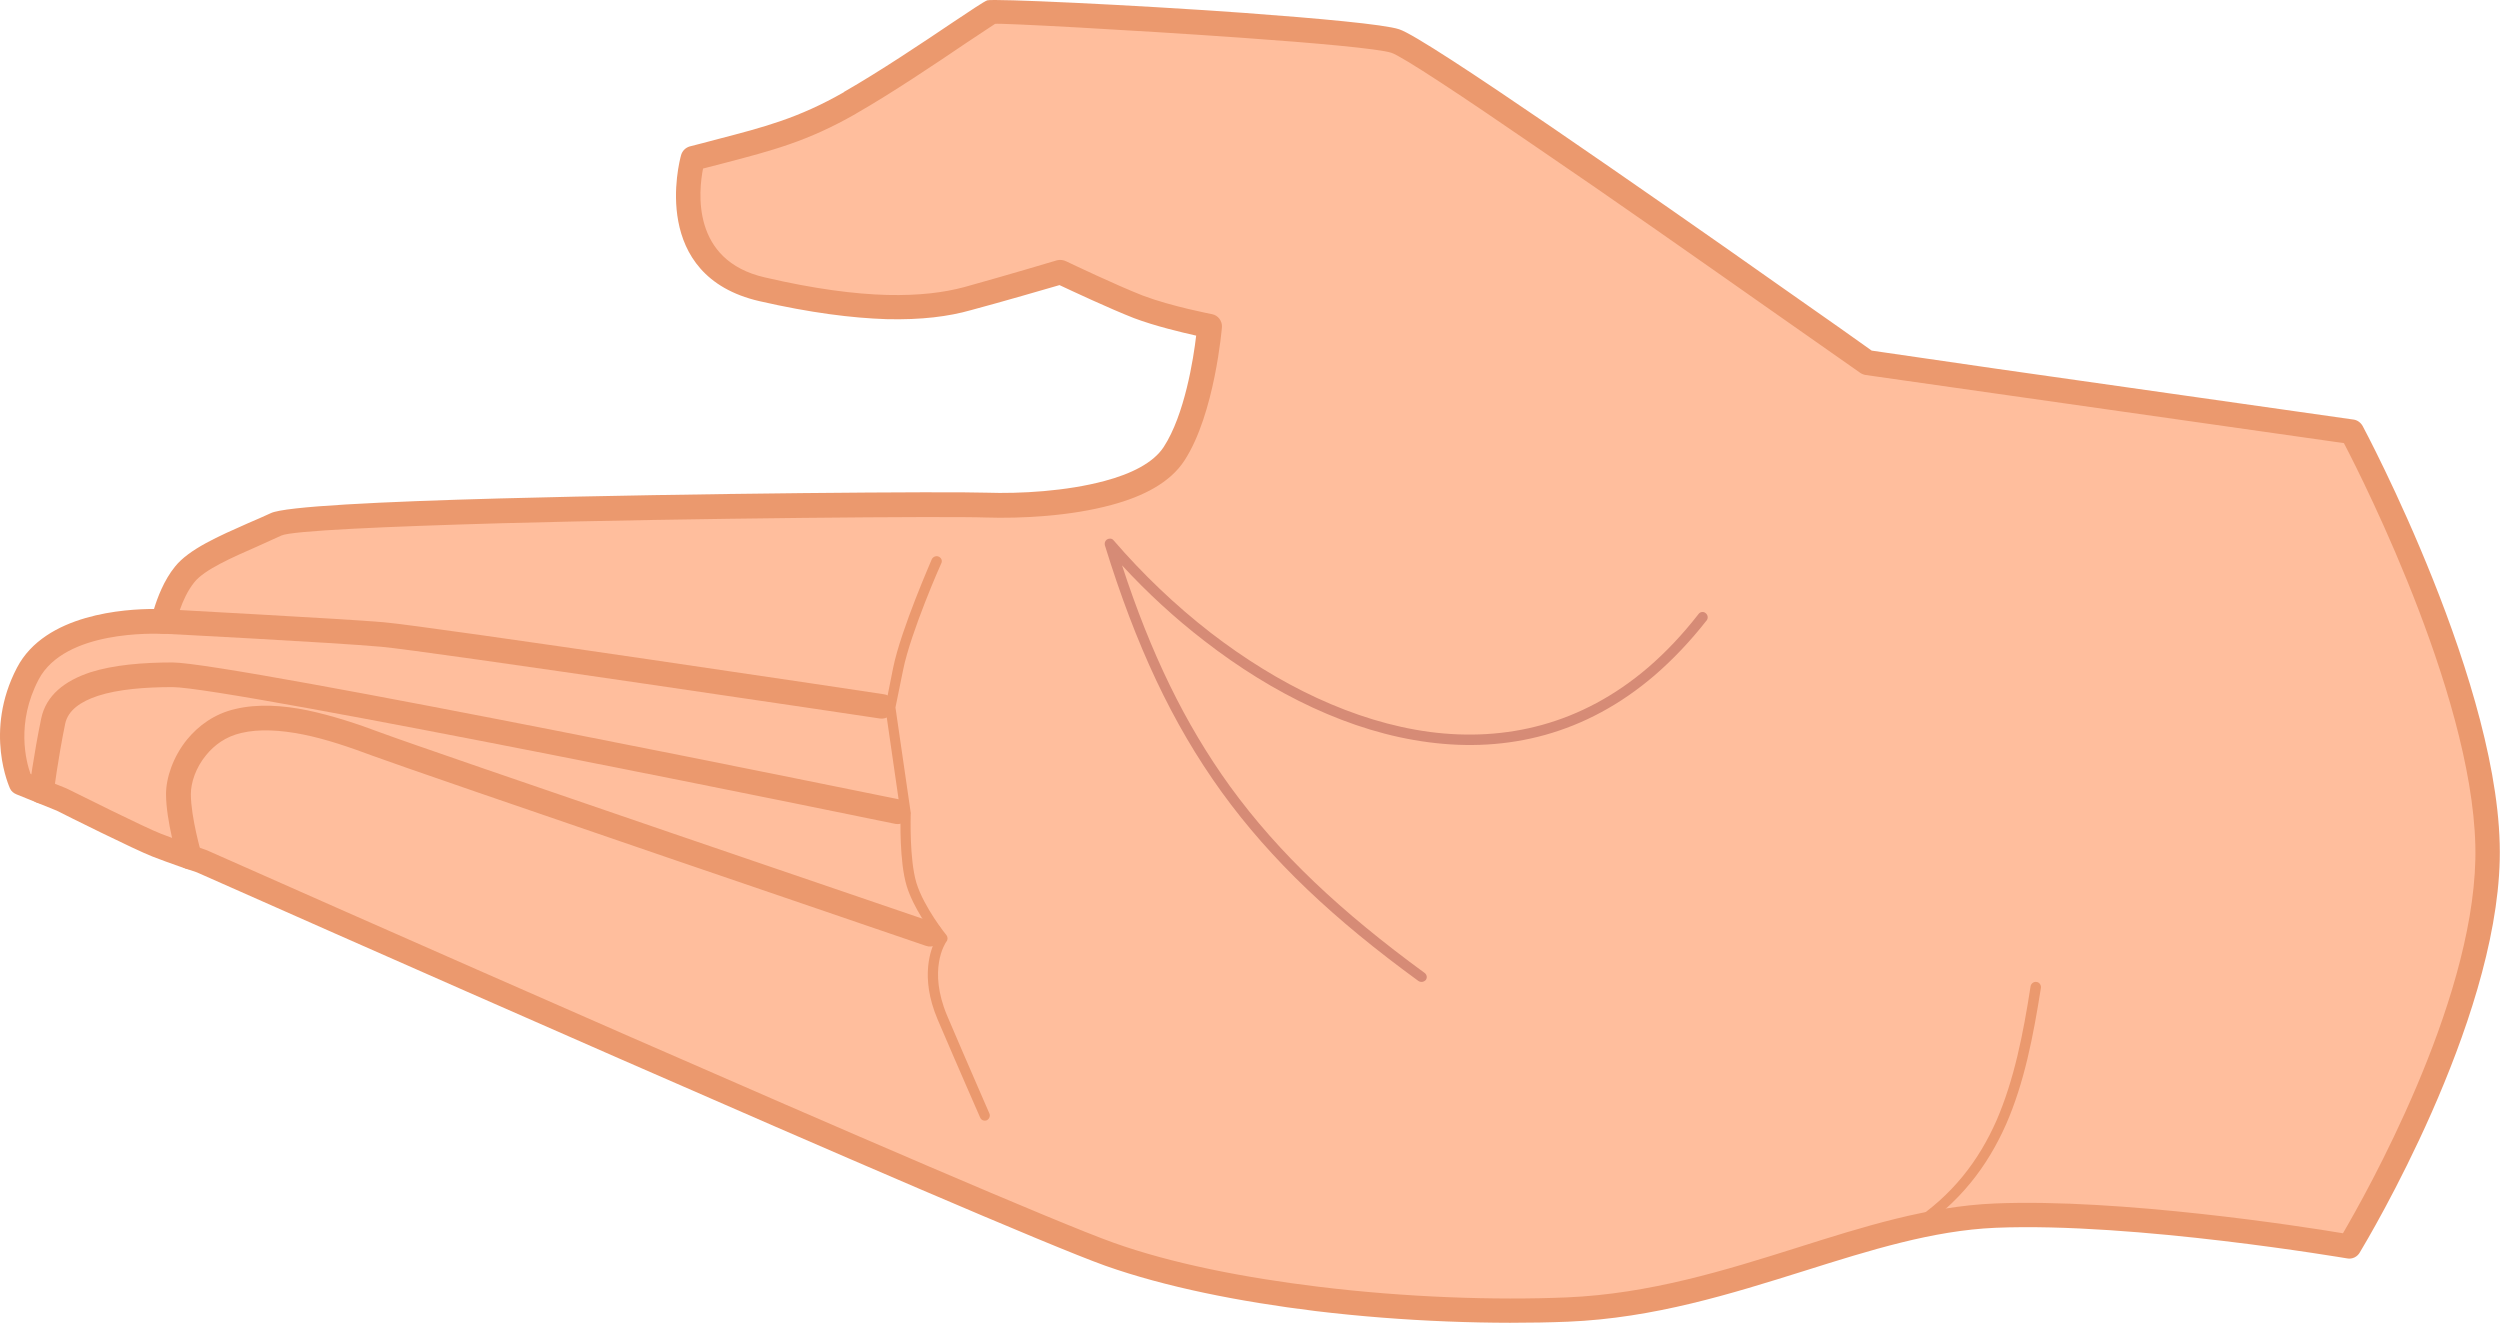
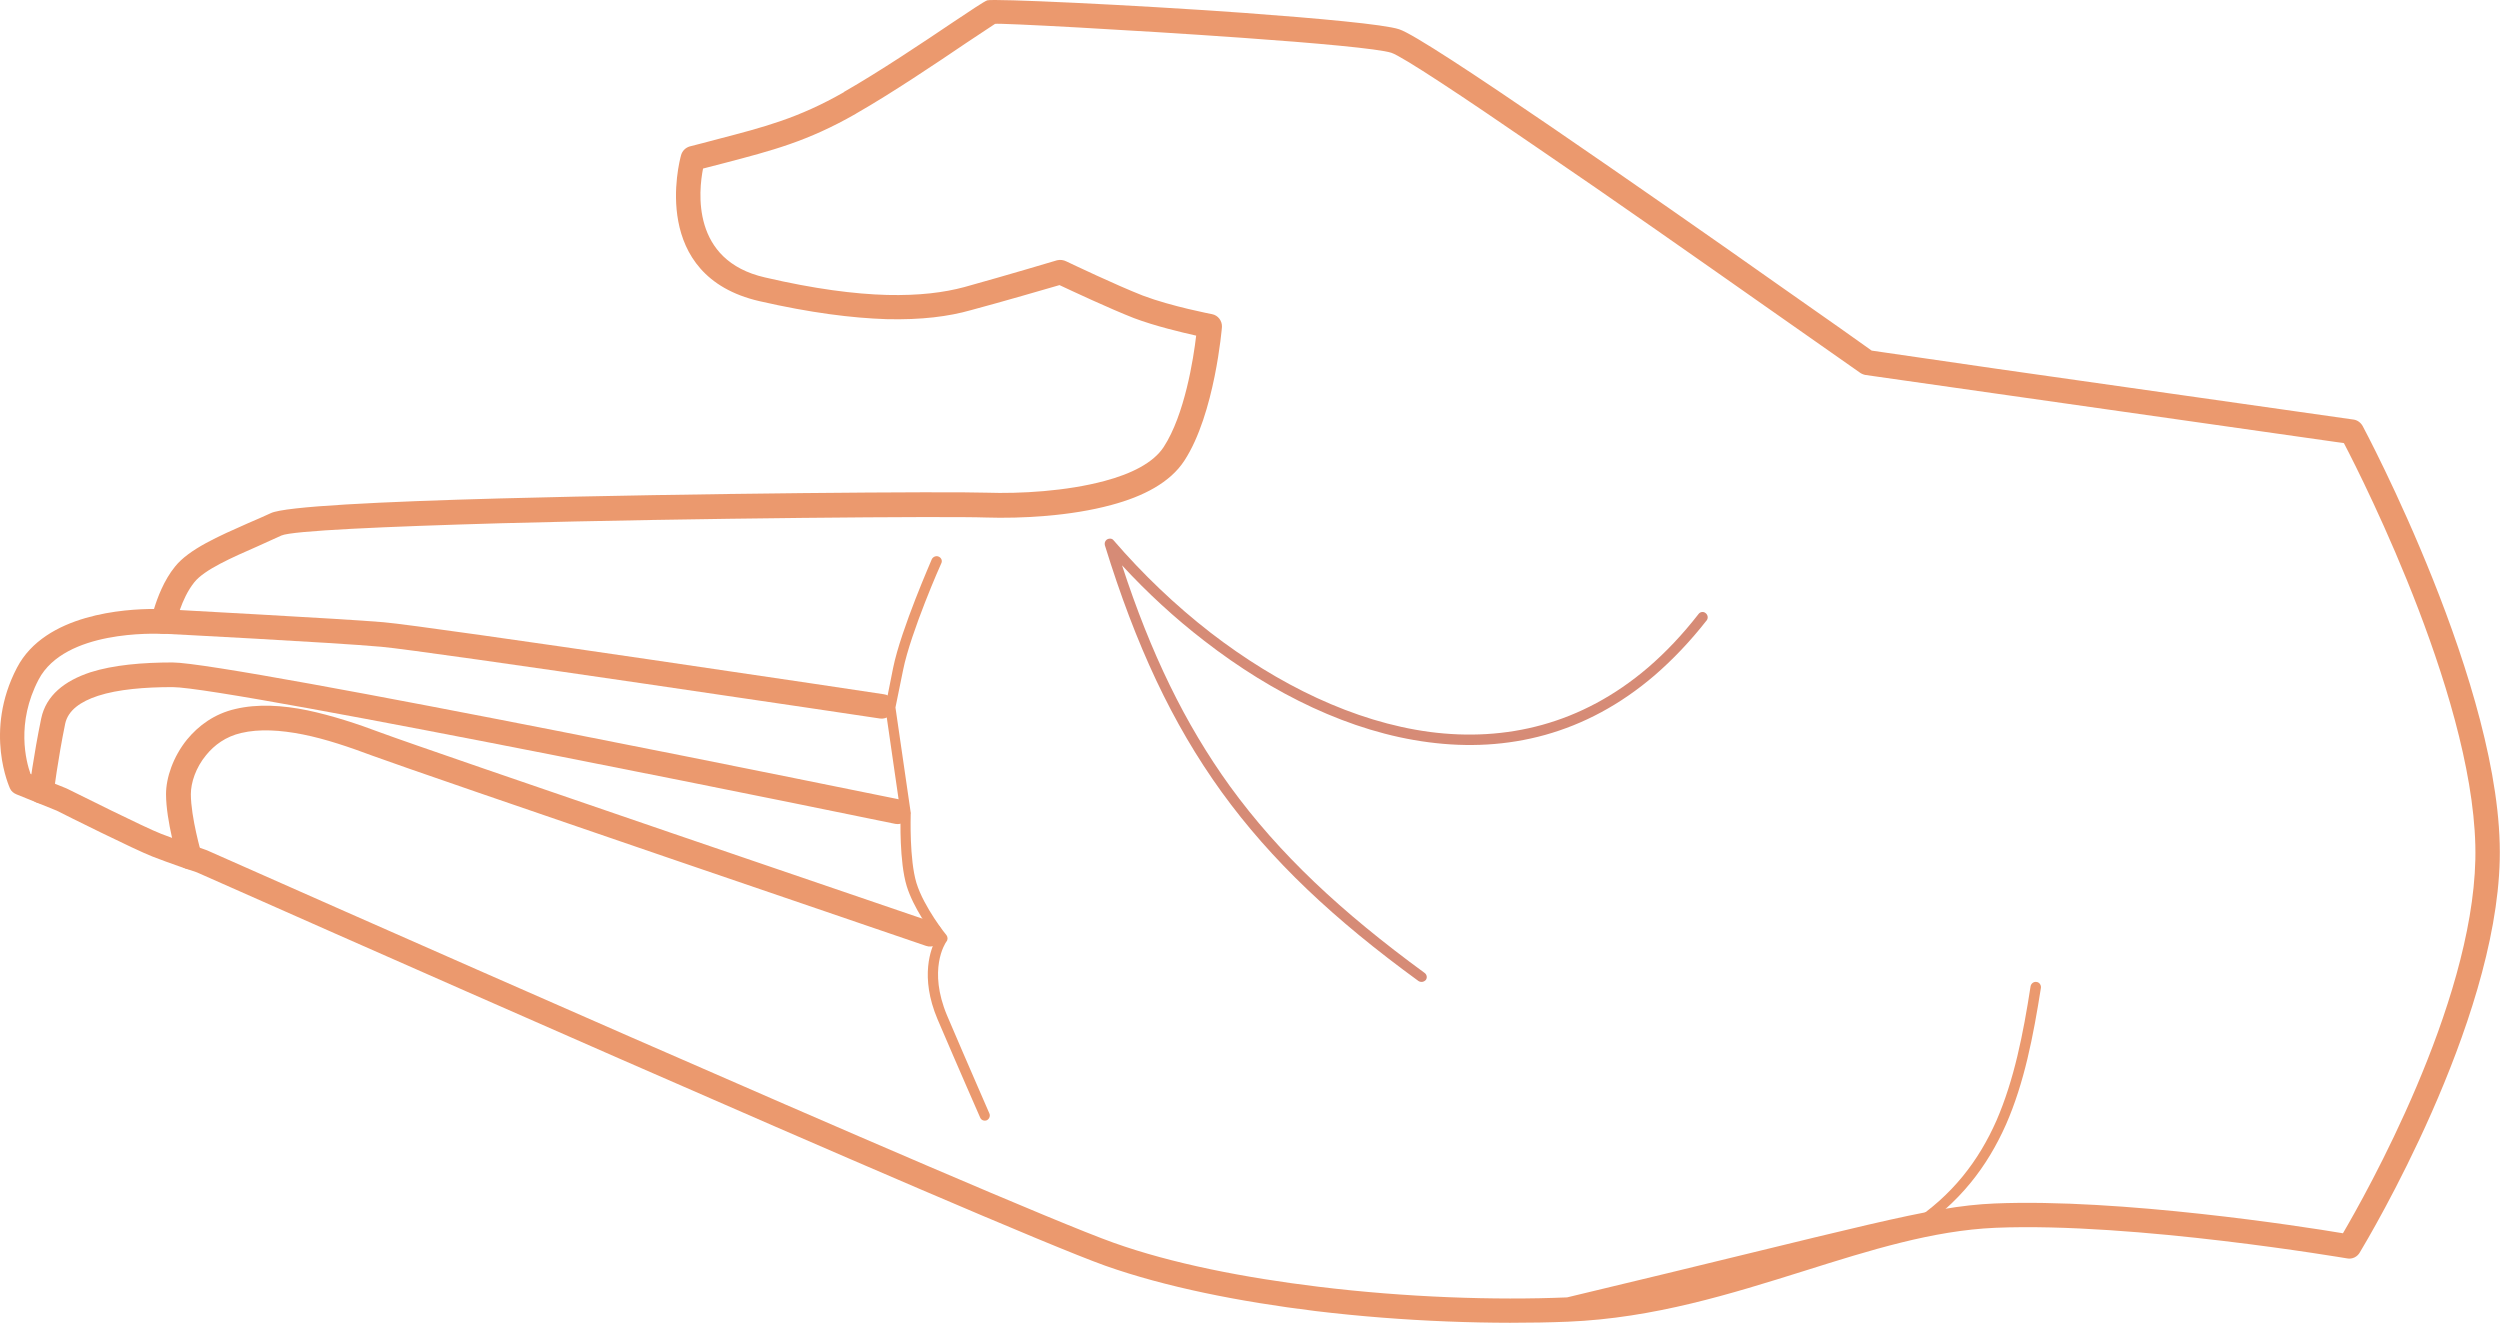
<svg xmlns="http://www.w3.org/2000/svg" width="287" height="152" viewBox="0 0 287 152" fill="none">
-   <path fill-rule="evenodd" clip-rule="evenodd" d="M269.99 49.58L229.03 43.72L214.33 41.62C214.33 41.62 209.88 38.49 203.55 34.04C188.6 23.51 162.97 5.65 160.18 4.74C156.2 3.39 114.65 1.1 113.8 1.42C113.14 1.64 103.93 8.19 97.6 11.79C91.14 15.49 86.76 16.27 79.55 18.21C79.55 18.21 75.95 30.56 87.48 33.22C99.04 35.88 106.22 35.6 111.08 34.29C115.97 32.97 121.73 31.25 121.73 31.25C121.73 31.25 127.28 33.88 130.69 35.23C134.11 36.55 138.87 37.42 138.87 37.42C138.87 37.42 138.09 47.04 134.76 52.12C131.47 57.2 120.06 58.2 113.23 57.98C106.37 57.76 35.45 58.42 31.69 60.17C27.93 61.96 22.98 63.71 21.19 65.94C19.44 68.13 18.78 71.33 18.78 71.33C18.78 71.33 6.72 70.58 3.21 77.32C-0.33 84.06 2.43 89.92 2.43 89.92L7.07 91.8C7.07 91.8 15.91 96.22 18.01 97.03C20.11 97.84 23.09 98.85 23.09 98.85C23.09 98.85 114.34 139.34 127.38 143.98C142.08 149.21 164.42 151 179.96 150.34C198.51 149.56 213.55 140.19 229 139.56C245.14 138.9 269.68 143.1 269.68 143.1C269.68 143.1 285.13 117.91 285.57 98.7C286.04 79.44 269.99 49.58 269.99 49.58Z" fill="#FFBE9D" />
-   <path d="M269.08 50.87L228.84 45.14L214.11 43.04C213.86 42.98 213.64 42.88 213.45 42.73C212.98 42.42 208.75 39.41 202.73 35.21C195.24 29.95 185.12 22.83 176.5 16.97C167.98 11.11 160.99 6.47 159.73 6.06C158.29 5.59 150.99 4.93 142.62 4.34C129.77 3.43 114.64 2.62 114.23 2.74C114.17 2.77 112.85 3.65 110.97 4.9C107.55 7.22 102.32 10.73 98.31 13.02L98.22 13.08C92.67 16.25 88.63 17.28 83.15 18.72C82.43 18.91 81.71 19.1 80.71 19.35C80.21 21.89 79.3 29.91 87.82 31.85C93.49 33.17 98.1 33.76 101.83 33.86C105.53 33.95 108.41 33.58 110.73 32.95C115.81 31.54 121.35 29.88 121.35 29.88C121.73 29.79 122.1 29.85 122.42 30.01C123.14 30.35 128.06 32.7 131.19 33.93C134.48 35.18 139.12 36.06 139.12 36.06C139.84 36.19 140.31 36.84 140.28 37.53C140.28 37.56 139.47 47.53 135.96 52.89C134.33 55.4 131.23 57 127.59 57.97C122.89 59.25 117.25 59.54 113.18 59.41C108.92 59.25 79.74 59.47 57.49 60.07C44.23 60.45 33.52 60.92 32.3 61.48C31.49 61.86 30.55 62.26 29.61 62.7C26.6 64.02 23.47 65.39 22.31 66.84C20.77 68.75 20.18 71.63 20.18 71.67C20.02 72.36 19.37 72.83 18.64 72.77C17.83 72.74 7.45 72.3 4.44 78C1.81 83.01 3 87.43 3.5 88.84L7.61 90.5C7.67 90.53 7.74 90.56 7.8 90.59C8.77 91.06 16.57 94.98 18.52 95.73C20.62 96.54 23.5 97.52 23.5 97.52C23.59 97.55 23.69 97.58 23.75 97.61C26.85 98.99 115.03 138.1 127.85 142.67C134.52 145.05 142.83 146.68 151.38 147.72C161.38 148.94 171.62 149.29 179.9 148.94C189.4 148.53 198.04 145.84 206.29 143.24C214 140.8 221.39 138.48 228.98 138.16C243.39 137.56 264.3 140.79 268.97 141.58C271.57 137.13 283.79 115.51 284.17 98.68C284.56 81.39 271.37 55.25 269.08 50.87ZM229.25 42.34L270.21 48.17C270.62 48.23 271.02 48.51 271.24 48.92C271.27 48.98 287.44 79.13 286.97 98.71C286.53 117.67 271.9 142.11 270.93 143.74C270.65 144.27 270.05 144.59 269.43 144.46C269.37 144.46 245.05 140.29 229.07 140.95C221.89 141.26 214.69 143.52 207.13 145.9C198.73 148.53 189.89 151.32 180.02 151.73C171.56 152.07 161.16 151.73 151.03 150.51C142.32 149.44 133.79 147.75 126.9 145.31C114.08 140.73 25.65 101.5 22.61 100.15C22.11 99.99 19.41 99.08 17.5 98.33C15.49 97.55 7.5 93.57 6.53 93.07L1.89 91.19C1.58 91.06 1.29 90.85 1.14 90.5C1.14 90.47 -1.9 84.01 1.95 76.65C5.18 70.45 14.42 69.91 17.68 69.91C18.06 68.66 18.81 66.62 20.09 65.05C21.69 63.04 25.14 61.54 28.46 60.07C29.37 59.69 30.25 59.29 31.09 58.91C32.69 58.13 43.81 57.59 57.41 57.22C79.72 56.62 108.99 56.41 113.25 56.56C117.1 56.69 122.4 56.4 126.82 55.21C129.86 54.4 132.4 53.14 133.59 51.32C136 47.62 137.01 41.2 137.32 38.53C135.63 38.15 132.59 37.43 130.18 36.52C127.3 35.39 123.04 33.39 121.63 32.73C120.09 33.17 115.3 34.58 111.45 35.61C108.91 36.33 105.78 36.74 101.77 36.64C97.82 36.51 93.06 35.92 87.17 34.57C74.57 31.66 77.96 18.65 78.18 17.84C78.31 17.34 78.68 16.96 79.18 16.81C80.03 16.59 81.28 16.28 82.44 15.96C87.74 14.58 91.62 13.58 96.85 10.6L96.91 10.54C100.92 8.25 106.06 4.81 109.41 2.55C111.48 1.17 112.92 0.2 113.33 0.04C113.96 -0.18 129.72 0.54 142.82 1.48C151.37 2.11 158.93 2.8 160.62 3.36C162.19 3.86 169.39 8.62 178.11 14.58C186.76 20.5 196.91 27.58 204.37 32.85C209.76 36.61 213.77 39.46 214.87 40.25L229.25 42.34Z" fill="#EB996E" />
+   <path d="M269.08 50.87L228.84 45.14L214.11 43.04C213.86 42.98 213.64 42.88 213.45 42.73C212.98 42.42 208.75 39.41 202.73 35.21C195.24 29.95 185.12 22.83 176.5 16.97C167.98 11.11 160.99 6.47 159.73 6.06C158.29 5.59 150.99 4.93 142.62 4.34C129.77 3.43 114.64 2.62 114.23 2.74C114.17 2.77 112.85 3.65 110.97 4.9C107.55 7.22 102.32 10.73 98.31 13.02L98.22 13.08C92.67 16.25 88.63 17.28 83.15 18.72C82.43 18.91 81.71 19.1 80.71 19.35C80.21 21.89 79.3 29.91 87.82 31.85C93.49 33.17 98.1 33.76 101.83 33.86C105.53 33.95 108.41 33.58 110.73 32.95C115.81 31.54 121.35 29.88 121.35 29.88C121.73 29.79 122.1 29.85 122.42 30.01C123.14 30.35 128.06 32.7 131.19 33.93C134.48 35.18 139.12 36.06 139.12 36.06C139.84 36.19 140.31 36.84 140.28 37.53C140.28 37.56 139.47 47.53 135.96 52.89C134.33 55.4 131.23 57 127.59 57.97C122.89 59.25 117.25 59.54 113.18 59.41C108.92 59.25 79.74 59.47 57.49 60.07C44.23 60.45 33.52 60.92 32.3 61.48C31.49 61.86 30.55 62.26 29.61 62.7C26.6 64.02 23.47 65.39 22.31 66.84C20.77 68.75 20.18 71.63 20.18 71.67C20.02 72.36 19.37 72.83 18.64 72.77C17.83 72.74 7.45 72.3 4.44 78C1.81 83.01 3 87.43 3.5 88.84L7.61 90.5C7.67 90.53 7.74 90.56 7.8 90.59C8.77 91.06 16.57 94.98 18.52 95.73C20.62 96.54 23.5 97.52 23.5 97.52C23.59 97.55 23.69 97.58 23.75 97.61C26.85 98.99 115.03 138.1 127.85 142.67C134.52 145.05 142.83 146.68 151.38 147.72C161.38 148.94 171.62 149.29 179.9 148.94C214 140.8 221.39 138.48 228.98 138.16C243.39 137.56 264.3 140.79 268.97 141.58C271.57 137.13 283.79 115.51 284.17 98.68C284.56 81.39 271.37 55.25 269.08 50.87ZM229.25 42.34L270.21 48.17C270.62 48.23 271.02 48.51 271.24 48.92C271.27 48.98 287.44 79.13 286.97 98.71C286.53 117.67 271.9 142.11 270.93 143.74C270.65 144.27 270.05 144.59 269.43 144.46C269.37 144.46 245.05 140.29 229.07 140.95C221.89 141.26 214.69 143.52 207.13 145.9C198.73 148.53 189.89 151.32 180.02 151.73C171.56 152.07 161.16 151.73 151.03 150.51C142.32 149.44 133.79 147.75 126.9 145.31C114.08 140.73 25.65 101.5 22.61 100.15C22.11 99.99 19.41 99.08 17.5 98.33C15.49 97.55 7.5 93.57 6.53 93.07L1.89 91.19C1.58 91.06 1.29 90.85 1.14 90.5C1.14 90.47 -1.9 84.01 1.95 76.65C5.18 70.45 14.42 69.91 17.68 69.91C18.06 68.66 18.81 66.62 20.09 65.05C21.69 63.04 25.14 61.54 28.46 60.07C29.37 59.69 30.25 59.29 31.09 58.91C32.69 58.13 43.81 57.59 57.41 57.22C79.72 56.62 108.99 56.41 113.25 56.56C117.1 56.69 122.4 56.4 126.82 55.21C129.86 54.4 132.4 53.14 133.59 51.32C136 47.62 137.01 41.2 137.32 38.53C135.63 38.15 132.59 37.43 130.18 36.52C127.3 35.39 123.04 33.39 121.63 32.73C120.09 33.17 115.3 34.58 111.45 35.61C108.91 36.33 105.78 36.74 101.77 36.64C97.82 36.51 93.06 35.92 87.17 34.57C74.57 31.66 77.96 18.65 78.18 17.84C78.31 17.34 78.68 16.96 79.18 16.81C80.03 16.59 81.28 16.28 82.44 15.96C87.74 14.58 91.62 13.58 96.85 10.6L96.91 10.54C100.92 8.25 106.06 4.81 109.41 2.55C111.48 1.17 112.92 0.2 113.33 0.04C113.96 -0.18 129.72 0.54 142.82 1.48C151.37 2.11 158.93 2.8 160.62 3.36C162.19 3.86 169.39 8.62 178.11 14.58C186.76 20.5 196.91 27.58 204.37 32.85C209.76 36.61 213.77 39.46 214.87 40.25L229.25 42.34Z" fill="#EB996E" />
  <path d="M195 70.48C195.19 70.23 195.56 70.17 195.81 70.39C196.06 70.58 196.12 70.95 195.94 71.2C194.03 73.64 192.02 75.74 189.95 77.53C182.02 84.33 173.03 86.4 164 85.21C155.04 84.05 146.11 79.66 138.27 73.58C134.89 70.98 131.69 68.03 128.81 64.9C132.1 74.99 136.02 83.08 141.19 90.25C146.83 98.02 153.98 104.7 163.53 111.68C163.81 111.87 163.87 112.24 163.69 112.49C163.47 112.74 163.13 112.8 162.84 112.62C153.16 105.57 145.95 98.8 140.25 90.93C134.55 83.03 130.38 74.07 126.84 62.6C126.78 62.38 126.84 62.13 127.03 61.97C127.28 61.78 127.66 61.78 127.84 62.03C131.16 65.88 134.92 69.49 139 72.65C146.68 78.57 155.42 82.87 164.16 84.03C172.84 85.16 181.55 83.18 189.2 76.63C191.21 74.9 193.15 72.86 195 70.48Z" fill="#D68B76" />
  <path d="M107.23 105.92C107.95 106.17 108.36 106.95 108.11 107.71C107.86 108.43 107.04 108.84 106.32 108.59C106.16 108.53 48.13 88.75 42.74 86.75C40.14 85.78 37.41 84.84 34.75 84.31C32.21 83.81 29.77 83.65 27.67 84.15C25.92 84.56 24.6 85.53 23.66 86.69C22.47 88.13 21.91 89.86 21.91 91.17C21.91 93.83 23.13 98.03 23.13 98.03C23.32 98.78 22.88 99.57 22.13 99.75C21.38 99.94 20.59 99.5 20.41 98.75C20.41 98.75 19.06 94.24 19.06 91.17C19.06 89.29 19.87 86.88 21.47 84.9C22.79 83.3 24.6 81.95 27.02 81.39C29.56 80.79 32.41 80.95 35.32 81.55C38.14 82.15 41.02 83.09 43.75 84.12C48.94 86.06 107.07 105.86 107.23 105.92Z" fill="#EB996E" />
  <path d="M103.34 91.79C104.09 91.95 104.59 92.7 104.44 93.45C104.28 94.23 103.53 94.73 102.78 94.58C102.56 94.52 26.32 78.88 19.8 78.88C16.63 78.88 13.56 79.13 11.25 79.88C9.24 80.54 7.83 81.54 7.49 83.05C6.64 87.19 6.17 90.98 6.17 91.01C6.08 91.76 5.39 92.33 4.6 92.23C3.82 92.17 3.25 91.45 3.35 90.66C3.35 90.66 3.85 86.74 4.73 82.48C5.29 79.82 7.42 78.16 10.37 77.18C13.03 76.33 16.39 76.05 19.8 76.05C26.57 76.06 103.12 91.76 103.34 91.79Z" fill="#EB996E" />
  <path d="M101.46 79.7C102.24 79.79 102.78 80.51 102.65 81.3C102.52 82.05 101.8 82.58 101.05 82.49C100.89 82.46 48.81 74.69 43.77 74.25C38.22 73.75 18.76 72.75 18.7 72.75C17.92 72.72 17.32 72.06 17.38 71.28C17.41 70.5 18.07 69.9 18.85 69.93C18.91 69.96 39.41 71.03 44.01 71.43C49.13 71.86 101.3 79.66 101.46 79.7Z" fill="#EB996E" />
  <path d="M106.979 64.18C107.139 63.9 107.479 63.77 107.759 63.9C108.069 64.03 108.199 64.37 108.069 64.65C108.039 64.68 104.559 72.55 103.679 76.9L102.799 81.22L104.549 93.28C104.579 93.31 104.579 93.37 104.549 93.41C104.549 93.75 104.389 98.67 105.209 101.37C106.059 104.13 108.629 107.36 108.659 107.36C108.819 107.58 108.819 107.89 108.659 108.08C108.469 108.33 106.529 111.34 108.719 116.57C111.159 122.3 113.579 127.79 113.579 127.82C113.709 128.1 113.579 128.45 113.299 128.6C112.989 128.73 112.639 128.6 112.519 128.29C112.519 128.29 110.079 122.74 107.629 117.01C105.559 112.12 106.879 108.83 107.469 107.77C106.779 106.86 104.839 104.17 104.089 101.72C103.239 98.93 103.369 94.01 103.399 93.42L101.649 81.32C101.619 81.26 101.619 81.19 101.649 81.1L102.529 76.68C103.439 72.21 106.979 64.22 106.979 64.18Z" fill="#EB996E" />
  <path d="M233.11 113.23C233.17 112.89 233.49 112.67 233.8 112.73C234.11 112.76 234.33 113.07 234.3 113.39C233.42 118.97 232.39 124.3 230.29 129.09C228.16 133.88 224.99 138.12 219.89 141.41C219.61 141.57 219.26 141.5 219.08 141.22C218.89 140.94 218.99 140.59 219.27 140.41C224.13 137.28 227.17 133.23 229.2 128.63C231.23 123.94 232.26 118.71 233.11 113.23Z" fill="#EB996E" />
</svg>